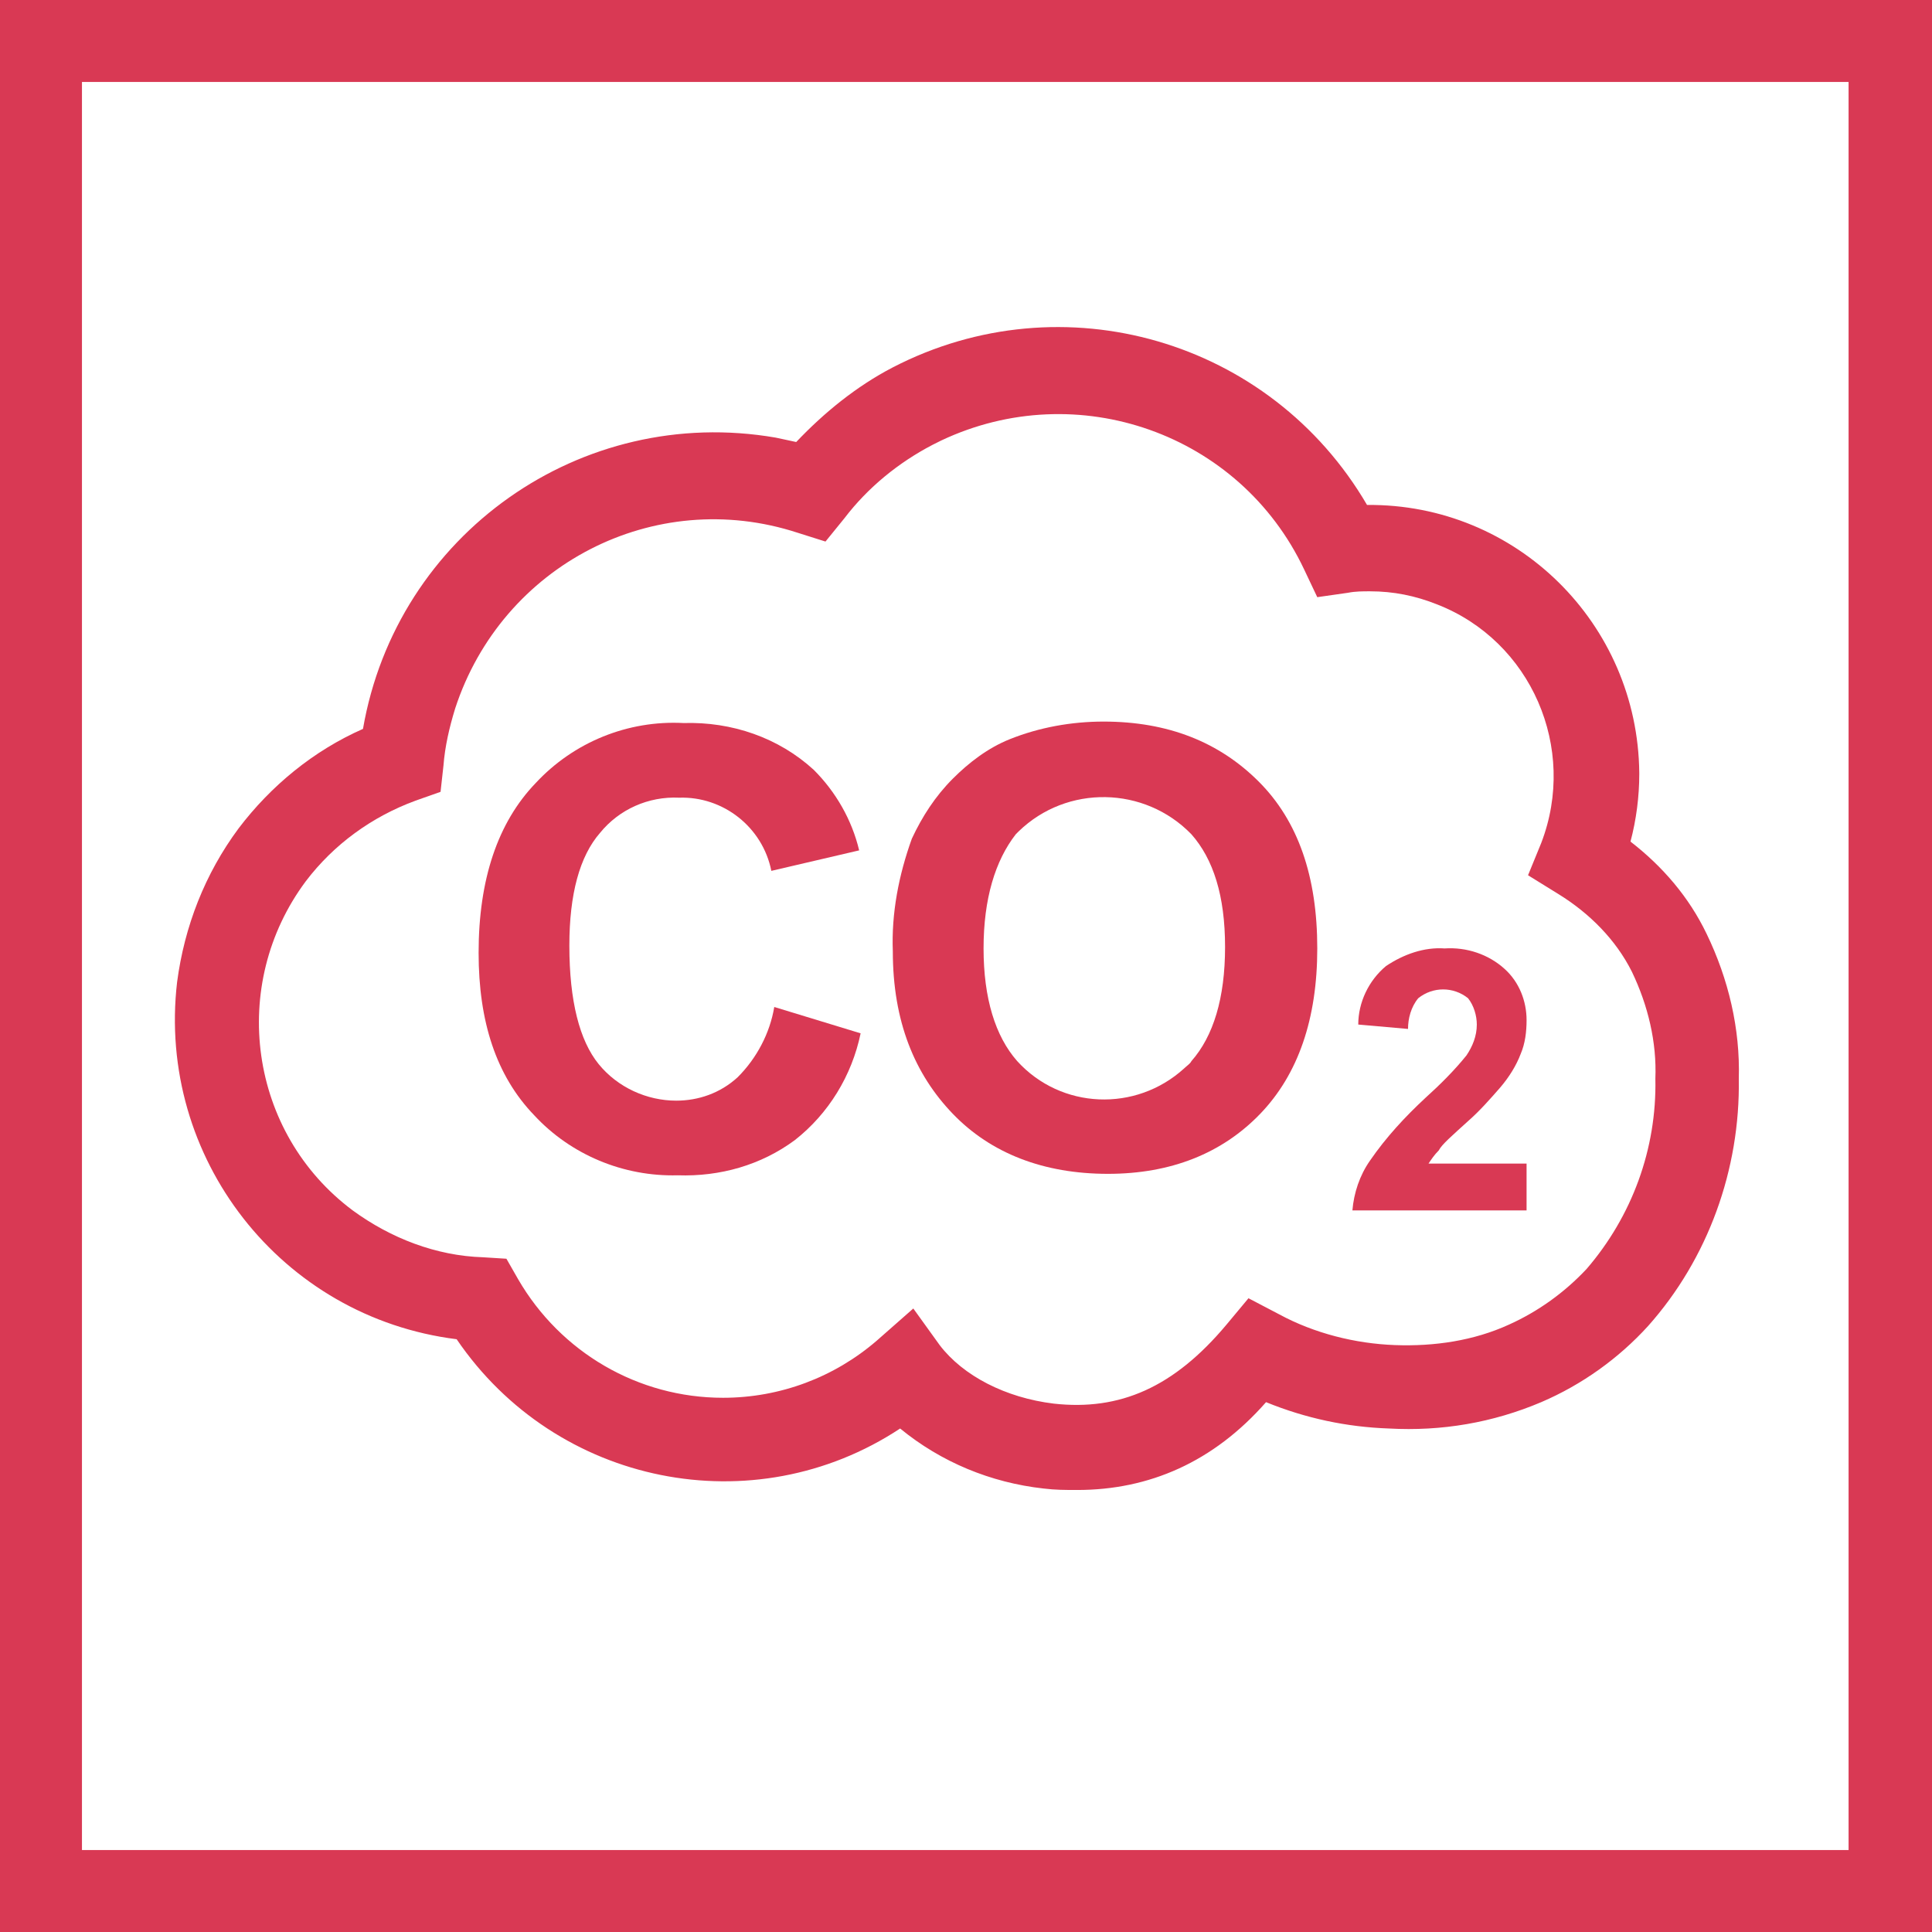
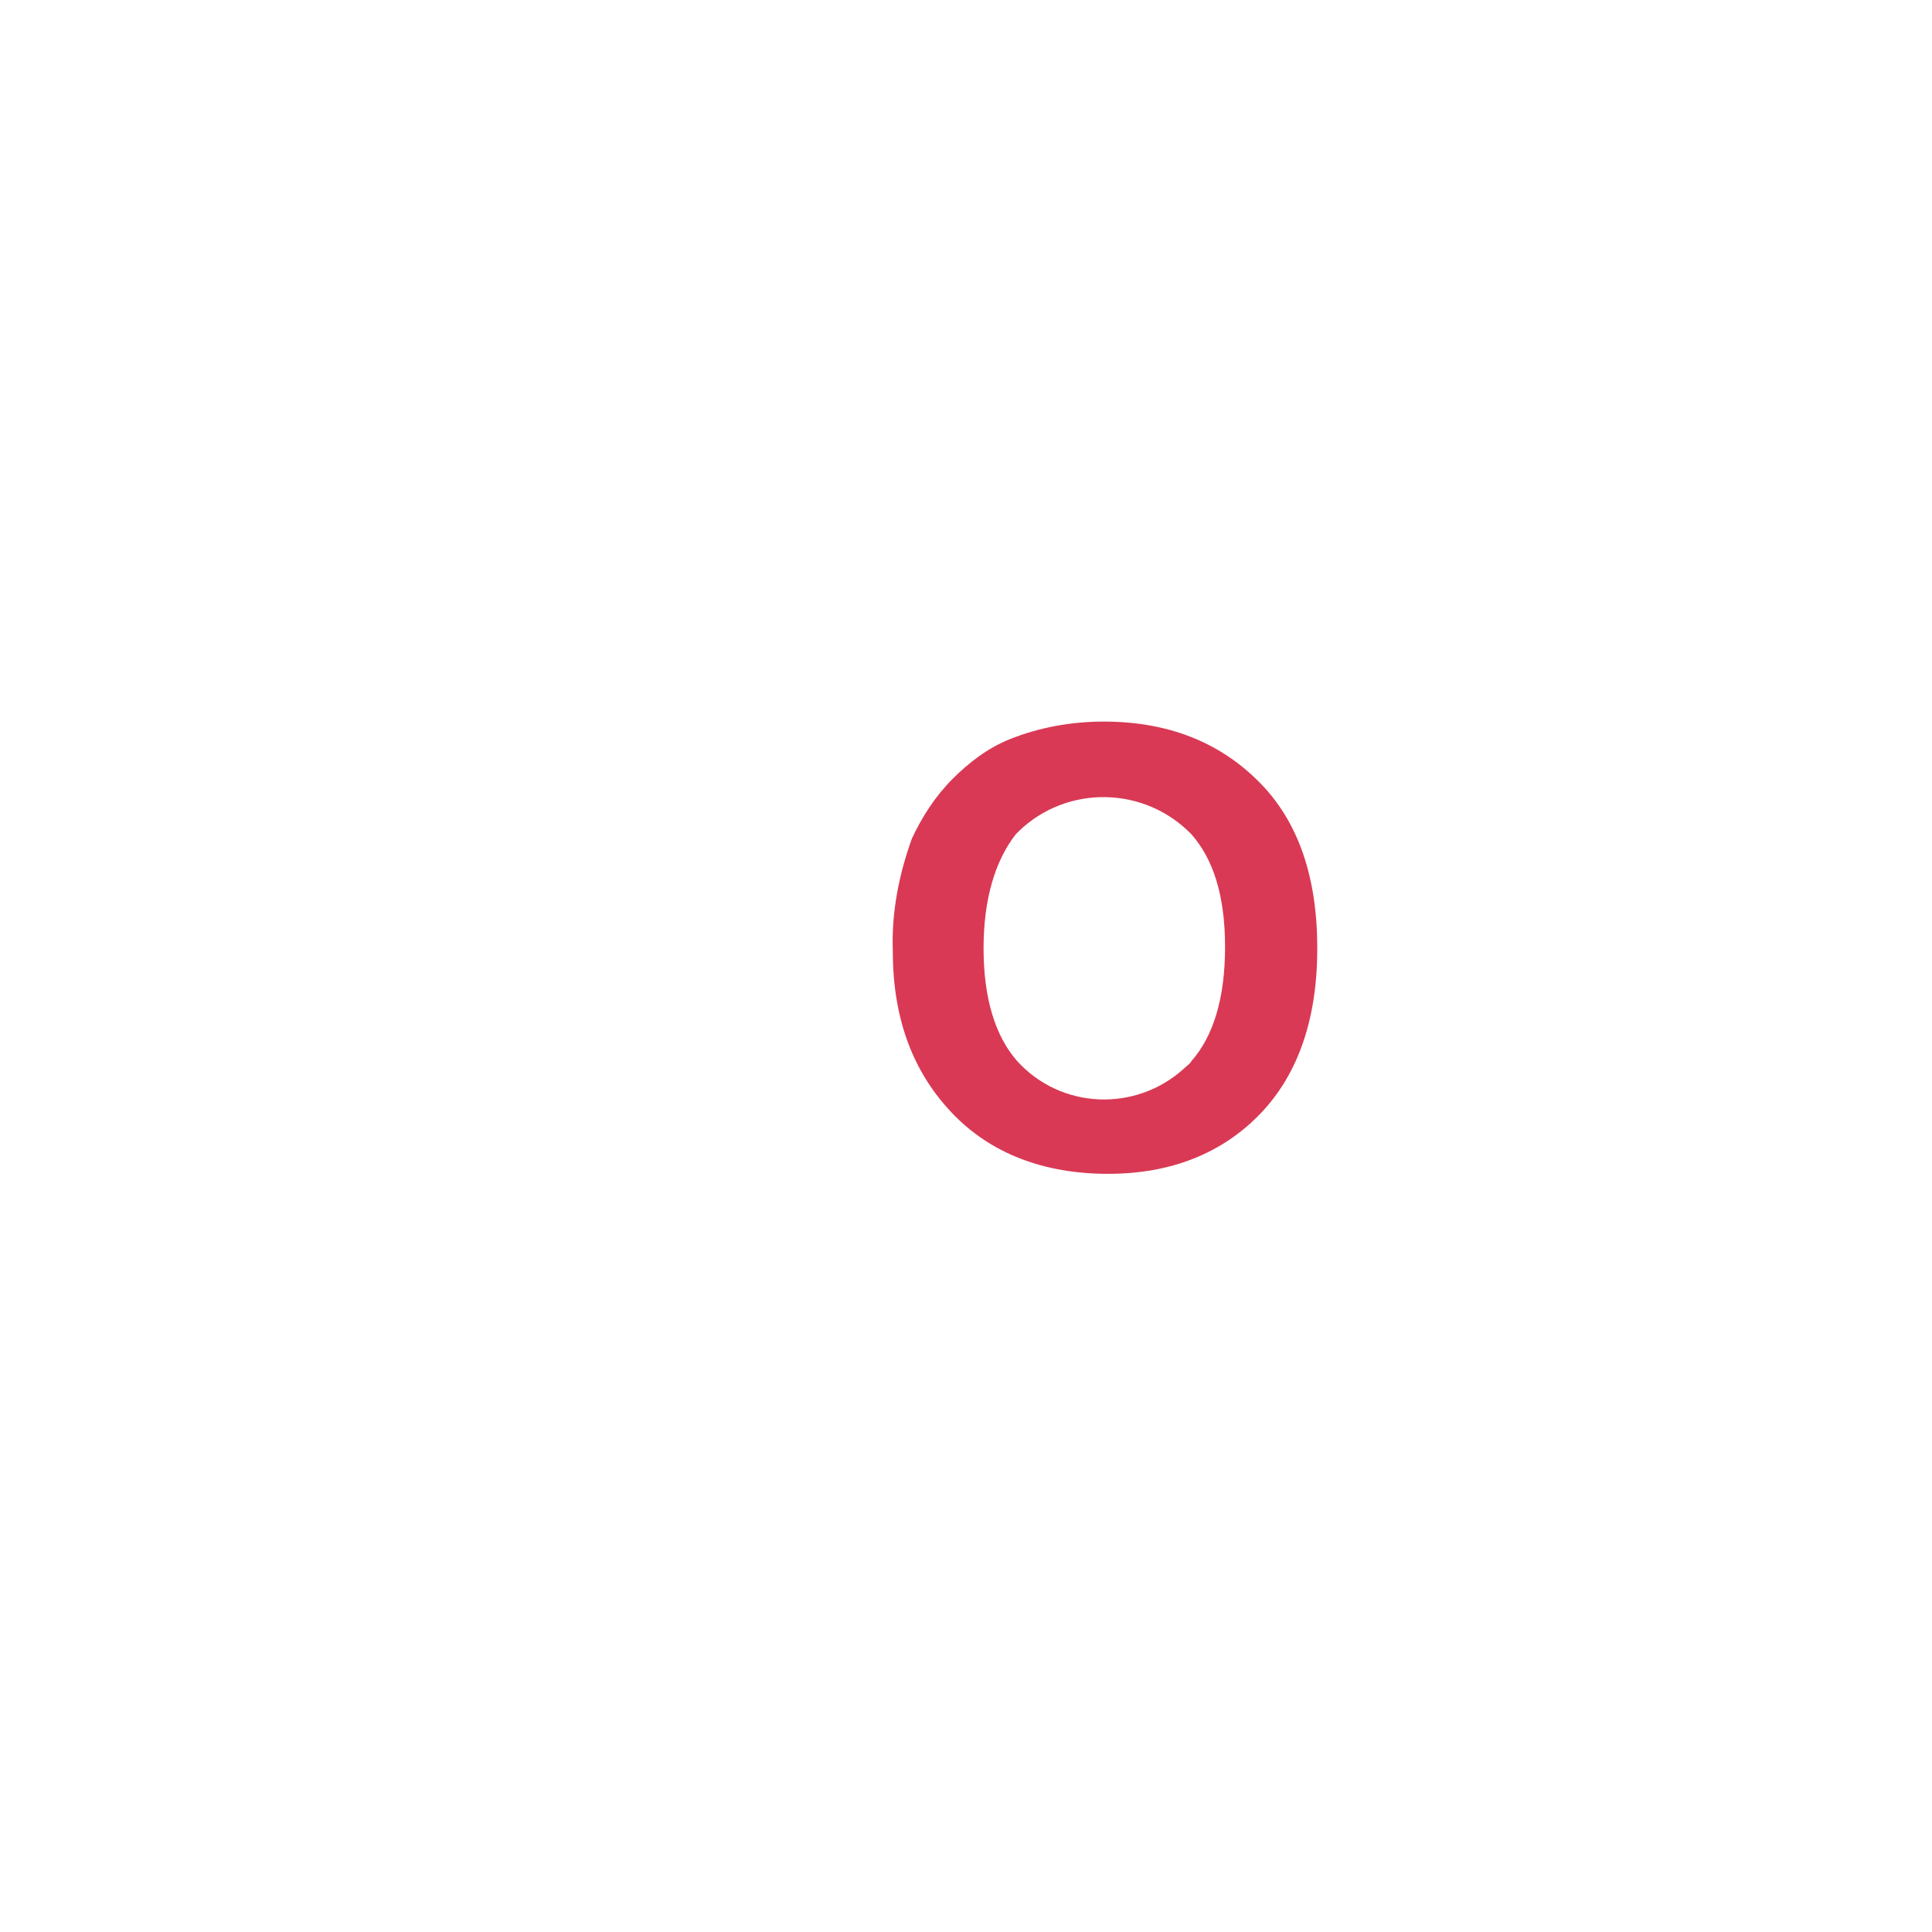
<svg xmlns="http://www.w3.org/2000/svg" version="1.1" id="Layer_1" x="0px" y="0px" viewBox="0 0 132 132" style="enable-background:new 0 0 132 132;" xml:space="preserve" width="132" height="132">
  <style type="text/css">
	.st0{fill:#d93954;}
</style>
-   <path class="st0" d="M0,0v132h132V0H0z M126.4,126.4H5.6V5.6h120.7V126.4z" />
-   <path class="st0" d="M73.6,101.8c-0.8,0-1.5,0-2.3-0.1c-3.6-0.4-7-1.8-9.8-4.1c-10,6.6-23.5,3.9-30.3-6.1c-12-1.5-20.5-12.4-19.1-24.4  c0.5-3.8,1.9-7.4,4.2-10.5c2.2-2.9,5.1-5.3,8.5-6.8c2.3-13.3,14.9-22.2,28.2-19.9c0.5,0.1,0.9,0.2,1.4,0.3c1.9-2,4.1-3.8,6.6-5.1  c11.6-6,25.8-1.9,32.4,9.4c10.2-0.1,18.5,8.1,18.6,18.3c0,0,0,0.1,0,0.1c0,1.5-0.2,3.1-0.6,4.6c2.2,1.7,4,3.8,5.2,6.3l0,0  c1.5,3.1,2.3,6.5,2.2,9.9c0.1,6.2-2.1,12.3-6.2,16.9c-2,2.2-4.5,4-7.3,5.2c-3.3,1.4-6.8,2-10.4,1.8c-2.9-0.1-5.7-0.7-8.4-1.8  C82.9,99.9,78.5,101.8,73.6,101.8z M62.4,89.4l1.8,2.5c1.6,2.1,4.5,3.6,7.8,4c4.5,0.5,8.2-1.1,11.8-5.4l1.5-1.8l2.1,1.1  c2.4,1.3,5.2,2,7.9,2.1c2.7,0.1,5.4-0.3,7.8-1.4c2-0.9,3.8-2.2,5.3-3.8c3.1-3.6,4.8-8.2,4.7-13c0.1-2.5-0.5-5-1.6-7.3l0,0  c-1.1-2.2-2.9-4-5-5.3l-2.1-1.3l0.9-2.2c2.5-6.5-0.7-13.8-7.1-16.3c-1.5-0.6-3-0.9-4.6-0.9c-0.5,0-1,0-1.5,0.1l-2.1,0.3l-0.9-1.9  c-4.4-9.3-15.5-13.2-24.8-8.8c-0.2,0.1-0.4,0.2-0.6,0.3c-2.3,1.2-4.4,2.9-6,5l-1.3,1.6l-1.9-0.6c-9.8-3.2-20.2,2.2-23.4,12  c-0.4,1.3-0.7,2.6-0.8,3.9l-0.2,1.8l-1.7,0.6c-3,1.1-5.6,3-7.5,5.5c-5.3,7.1-3.9,17.2,3.2,22.5c2.6,1.9,5.7,3.1,8.9,3.2l1.6,0.1  l0.8,1.4c2.9,5,8.2,8.1,14,8.1c3.9,0,7.6-1.4,10.5-3.9L62.4,89.4z" />
-   <path class="st0" d="M52.9,68.8l5.9,1.8c-0.6,2.9-2.2,5.5-4.5,7.3c-2.3,1.7-5.1,2.5-8,2.4c-3.7,0.1-7.3-1.4-9.8-4.1c-2.6-2.7-3.8-6.4-3.8-11.1  c0-5,1.3-8.9,3.9-11.6c2.6-2.8,6.3-4.3,10.1-4.1c3.3-0.1,6.5,1,8.9,3.2c1.5,1.5,2.6,3.4,3.1,5.5l-6,1.4c-0.6-3-3.3-5.1-6.3-5  c-2.1-0.1-4.1,0.8-5.4,2.4c-1.4,1.6-2.1,4.2-2.1,7.7c0,3.8,0.7,6.5,2,8.1c1.3,1.6,3.3,2.5,5.3,2.5c1.5,0,3-0.5,4.2-1.6  C51.7,72.3,52.6,70.6,52.9,68.8z" />
  <path class="st0" d="M61,65c-0.1-2.6,0.4-5.2,1.3-7.7c0.7-1.5,1.6-2.9,2.8-4.1c1.1-1.1,2.4-2.1,3.9-2.7c2-0.8,4.2-1.2,6.4-1.2  c4.4,0,7.9,1.4,10.6,4.1s4,6.5,4,11.4c0,4.8-1.3,8.6-3.9,11.3c-2.6,2.7-6.1,4.1-10.4,4.1c-4.4,0-8-1.4-10.6-4.1S61,69.8,61,65z   M67.2,64.8c0,3.4,0.8,6,2.3,7.7c3,3.3,8.1,3.5,11.4,0.5c0.2-0.2,0.4-0.3,0.5-0.5c1.5-1.7,2.3-4.3,2.3-7.8c0-3.5-0.8-6-2.3-7.7  c-3.2-3.3-8.5-3.4-11.8-0.2c-0.1,0.1-0.1,0.1-0.2,0.2C68,58.8,67.2,61.4,67.2,64.8z" />
-   <path class="st0" d="M104.3,79.5v3.2H92.4c0.1-1.2,0.5-2.4,1.2-3.4c1.1-1.6,2.4-3,3.8-4.3c1-0.9,2-1.9,2.8-2.9c0.4-0.6,0.7-1.3,0.7-2.1  c0-0.6-0.2-1.3-0.6-1.8c-0.5-0.4-1.1-0.6-1.7-0.6c-0.6,0-1.2,0.2-1.7,0.6c-0.5,0.6-0.7,1.4-0.7,2.1l-3.4-0.3c0-1.5,0.7-3,1.9-4  c1.2-0.8,2.6-1.3,4-1.2c1.5-0.1,3,0.4,4.1,1.4c1,0.9,1.5,2.2,1.5,3.5c0,0.8-0.1,1.6-0.4,2.3c-0.3,0.8-0.8,1.6-1.4,2.3  c-0.7,0.8-1.4,1.6-2.2,2.3c-1.1,1-1.8,1.6-2,2c-0.3,0.3-0.5,0.6-0.7,0.9L104.3,79.5z" />
</svg>